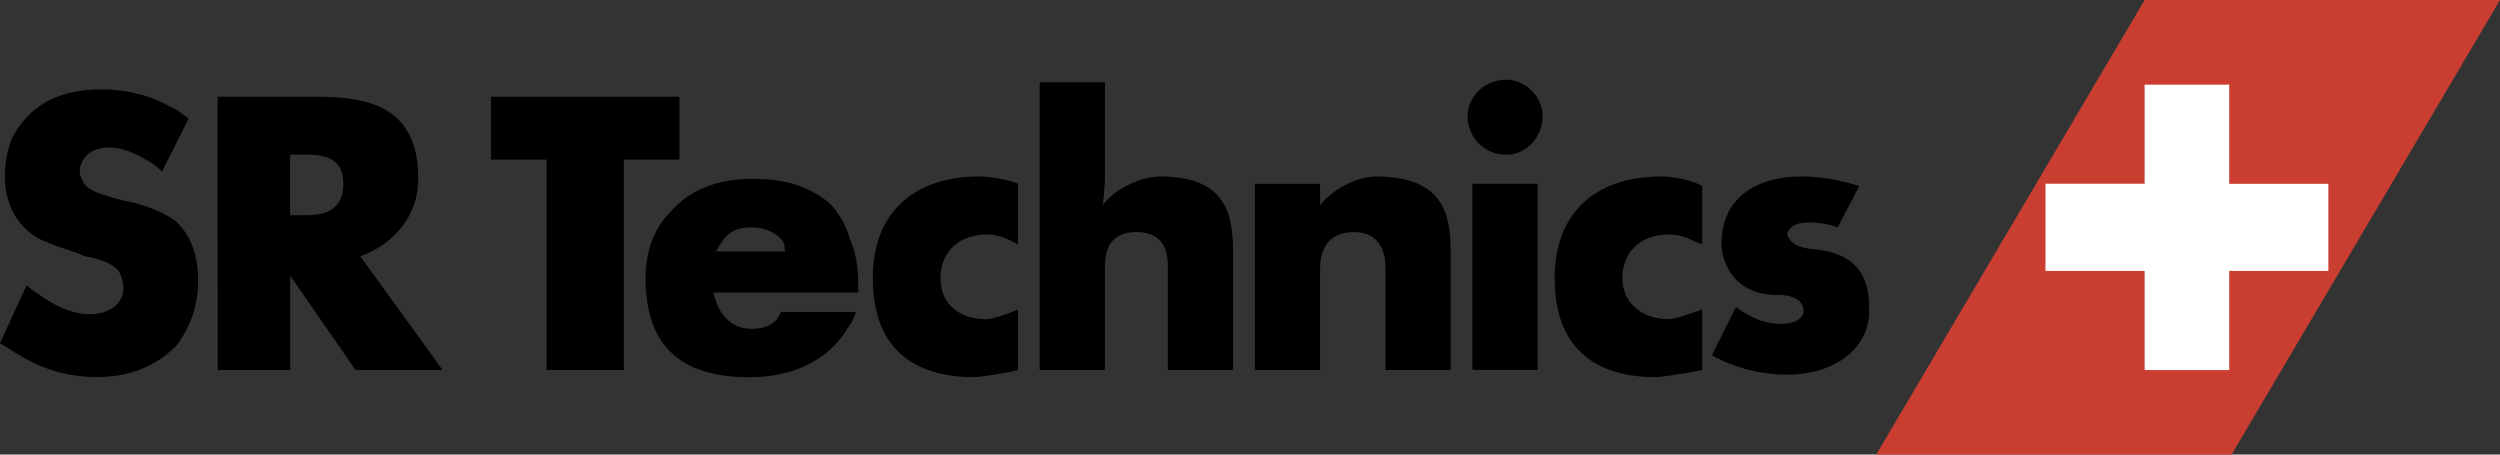
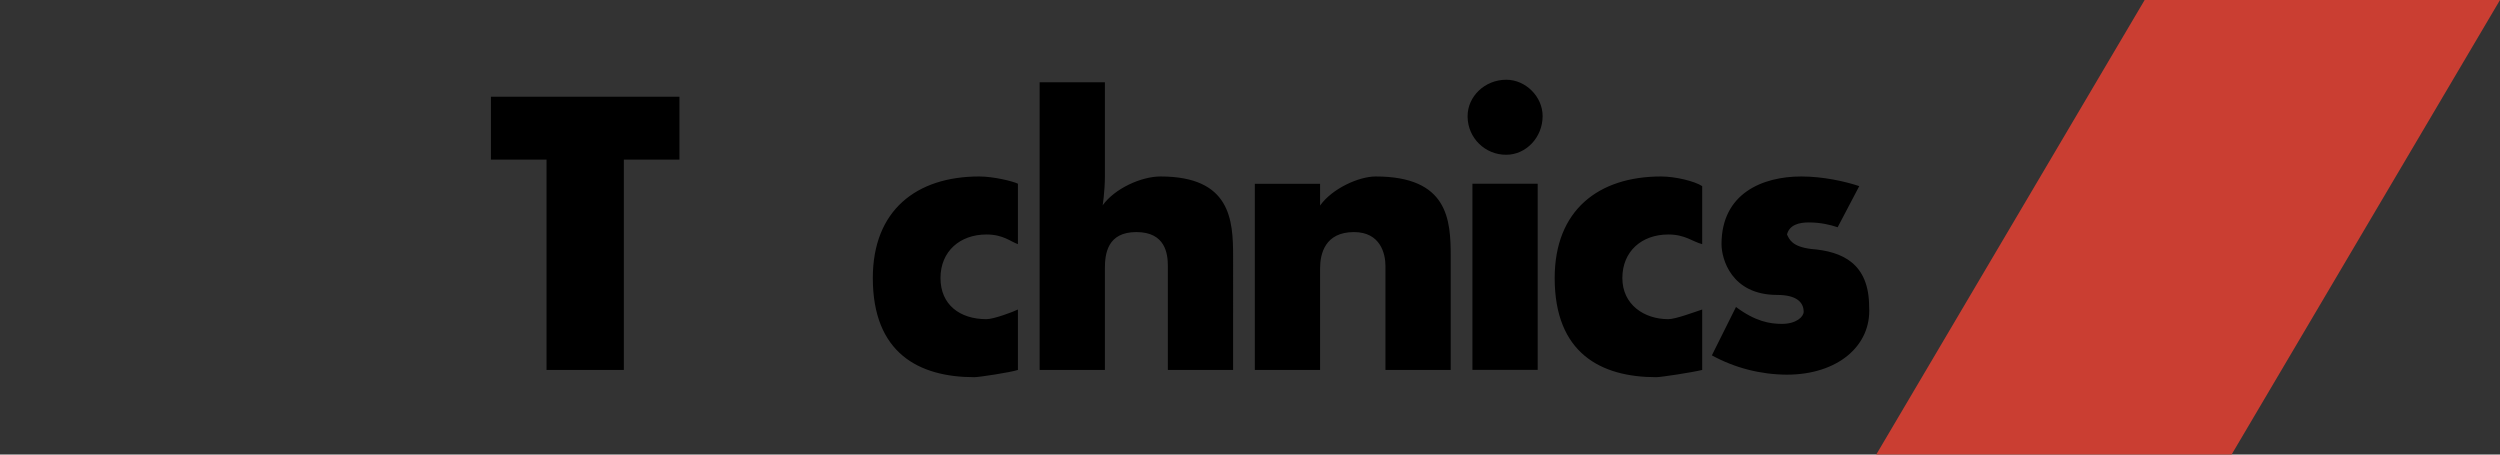
<svg xmlns="http://www.w3.org/2000/svg" version="1.1" id="Layer_1" x="0px" y="0px" viewBox="0 0 2279.4 414.4" style="enable-background:new 0 0 2279.4 414.4;">
  <rect x="0" y="0" width="2279.4" height="414.4" fill="#333333" stroke="none" />
  <style type="text/css">
	.st0{fill-rule:evenodd;clip-rule:evenodd;fill:#CA3E32;}
	.st1{fill-rule:evenodd;clip-rule:evenodd;fill:#FFFFFF;}
	.st2{fill-rule:evenodd;clip-rule:evenodd;}
</style>
  <g>
    <path class="st0" d="M1955.4,0h324l-244.7,414.4h-324L1955.4,0L1955.4,0z" />
-     <path class="st1" d="M1865,167.5h90.4V77.2h77.1v90.4h90.4v79.4h-90.4v90.4h-77.1v-90.4H1865V167.5z" />
-     <path class="st2" d="M264.5,141.1v55.1h13.2c11,0,35.3,0,35.3-28.7c0-26.5-22-26.5-35.3-26.5H264.5z M198.4,88.2h88.2&#10;  c46.3,0,94.8,6.6,94.8,75c0,33.1-22,59.5-52.9,70.5l75,103.6h-79.4l-59.5-86v86h-66.1L198.4,88.2L198.4,88.2z M652.5,229.3h63.9&#10;  c-2.2-2.2,0-4.4-2.2-8.8c-6.6-8.8-17.6-13.2-28.7-13.2c-6.6,0-19.8,0-28.7,15.4C654.7,224.9,654.7,227.1,652.5,229.3L652.5,229.3z&#10;   M782.6,266.7H650.3c2.2,8.8,8.8,33.1,35.3,33.1c17.6,0,24.2-8.8,26.4-15.4h68.4c-2.2,6.6-4.4,11-6.6,13.2&#10;  c-11,19.8-37.5,46.3-90.4,46.3c-52.9,0-94.8-19.8-94.8-90.4c0-22,6.6-44.1,22-59.5c11-13.2,33.1-30.9,75-30.9&#10;  c13.2,0,44.1,0,70.5,22c13.2,13.2,17.6,28.7,19.8,35.3C780.4,231.5,782.6,242.5,782.6,266.7z M172,108l-24.3,48.5&#10;  c-2.2-2.2-6.6-6.6-11-8.8c-4.4-2.2-19.8-13.2-37.5-13.2c-19.8,0-26.5,13.2-26.5,22c0,4.4,4.4,13.2,8.8,15.4&#10;  c6.6,4.4,15.4,6.6,30.9,11c4.4,0,30.9,6.6,46.3,17.6c11,8.8,22,26.5,22,55.1c0,22-6.6,41.9-19.8,59.5&#10;  c-19.8,19.8-44.1,28.7-72.7,28.7c-46.3,0-72.7-22-88.2-30.9l24.3-52.9c2.2,2.2,4.4,4.4,8.8,6.6c19.8,15.4,37.5,19.9,48.5,19.9&#10;  c17.6,0,30.9-8.8,30.9-24.3c0-6.6-2.2-11-4.4-15.4c-8.8-8.8-19.8-11-30.9-13.2c-8.8-4.4-26.5-8.8-35.3-13.2&#10;  c-13.2-4.4-37.5-22-37.5-59.5c0-17.6,4.4-28.7,6.6-35.3c11-19.8,30.9-44.1,81.6-44.1c28.7,0,50.7,8.8,61.7,15.4&#10;  C160.9,99.2,165.3,103.6,172,108L172,108z" />
    <path class="st2" d="M447.5,88.2h172v57.3h-50.7v191.8h-70.5V145.5h-50.7V88.2z M888.4,343.9c-50.7,0-92.6-22-92.6-90.4&#10;  c0-61.7,39.7-92.6,97-92.6c13.2,0,30.9,4.4,35.3,6.6v55.1c-6.6-2.2-13.2-8.8-28.7-8.8c-24.2,0-41.9,15.4-41.9,39.7&#10;  s17.6,37.5,41.9,37.5c6.6,0,24.3-6.6,28.7-8.8v55.1C921.5,339.5,892.8,343.9,888.4,343.9L888.4,343.9z M1058.1,160.9&#10;  c-17.6,0-41.9,11-52.9,26.5c0,2.2,2.2-13.2,2.2-26.5V75h-59.5v262.3h59.5v-92.6c0-13.2,2.2-33.1,28.7-33.1&#10;  c26.5,0,28.7,19.8,28.7,30.9v94.8h59.5V233.7C1124.3,200.6,1122.1,160.9,1058.1,160.9L1058.1,160.9z M1254.3,160.9&#10;  c-15.4,0-39.7,11-50.7,26.5v-19.8h-59.5v169.7h59.5v-92.6c0-13.2,4.4-33.1,30.9-33.1c24.2,0,28.7,19.8,28.7,30.9v94.8h59.5V233.7&#10;  C1322.7,200.6,1320.5,160.9,1254.3,160.9L1254.3,160.9z M1510.1,343.9c-50.7,0-92.6-22-92.6-90.4c0-61.7,39.7-92.6,97-92.6&#10;  c13.2,0,30.9,4.4,37.5,8.8v52.9c-8.8-2.2-15.4-8.8-30.9-8.8c-24.3,0-41.9,15.4-41.9,39.7s19.9,37.5,41.9,37.5&#10;  c6.6,0,24.2-6.6,30.9-8.8v55.1C1543.1,339.5,1514.5,343.9,1510.1,343.9L1510.1,343.9z M1695.2,169.7c-13.2-4.4-33.1-8.8-52.9-8.8&#10;  c-35.3,0-72.7,15.4-72.7,61.7c0,13.2,8.8,46.3,50.7,46.3c17.6,0,24.2,6.6,24.2,15.4c0,4.4-6.6,11-19.8,11c-11,0-24.2-2.2-41.9-15.4&#10;  l-22,44.1c21,11.5,44.5,17.5,68.4,17.6c46.3,0,77.2-26.4,75-61.7c0-39.7-24.3-50.7-52.9-52.9c-17.6-2.2-19.8-8.8-22-13.2&#10;  c2.2-8.8,11-11,19.8-11c11,0,19.8,2.2,26.4,4.4L1695.2,169.7L1695.2,169.7z M1342.5,167.5h59.5v169.7h-59.5V167.5z M1338.1,105.8&#10;  c0-17.6,15.4-33.1,35.3-33.1c17.6,0,33.1,15.4,33.1,33.1c0,19.8-15.4,35.3-33.1,35.3c-19.2,0.2-35-15.2-35.3-34.4&#10;  C1338.1,106.4,1338.1,106.1,1338.1,105.8z" />
  </g>
</svg>